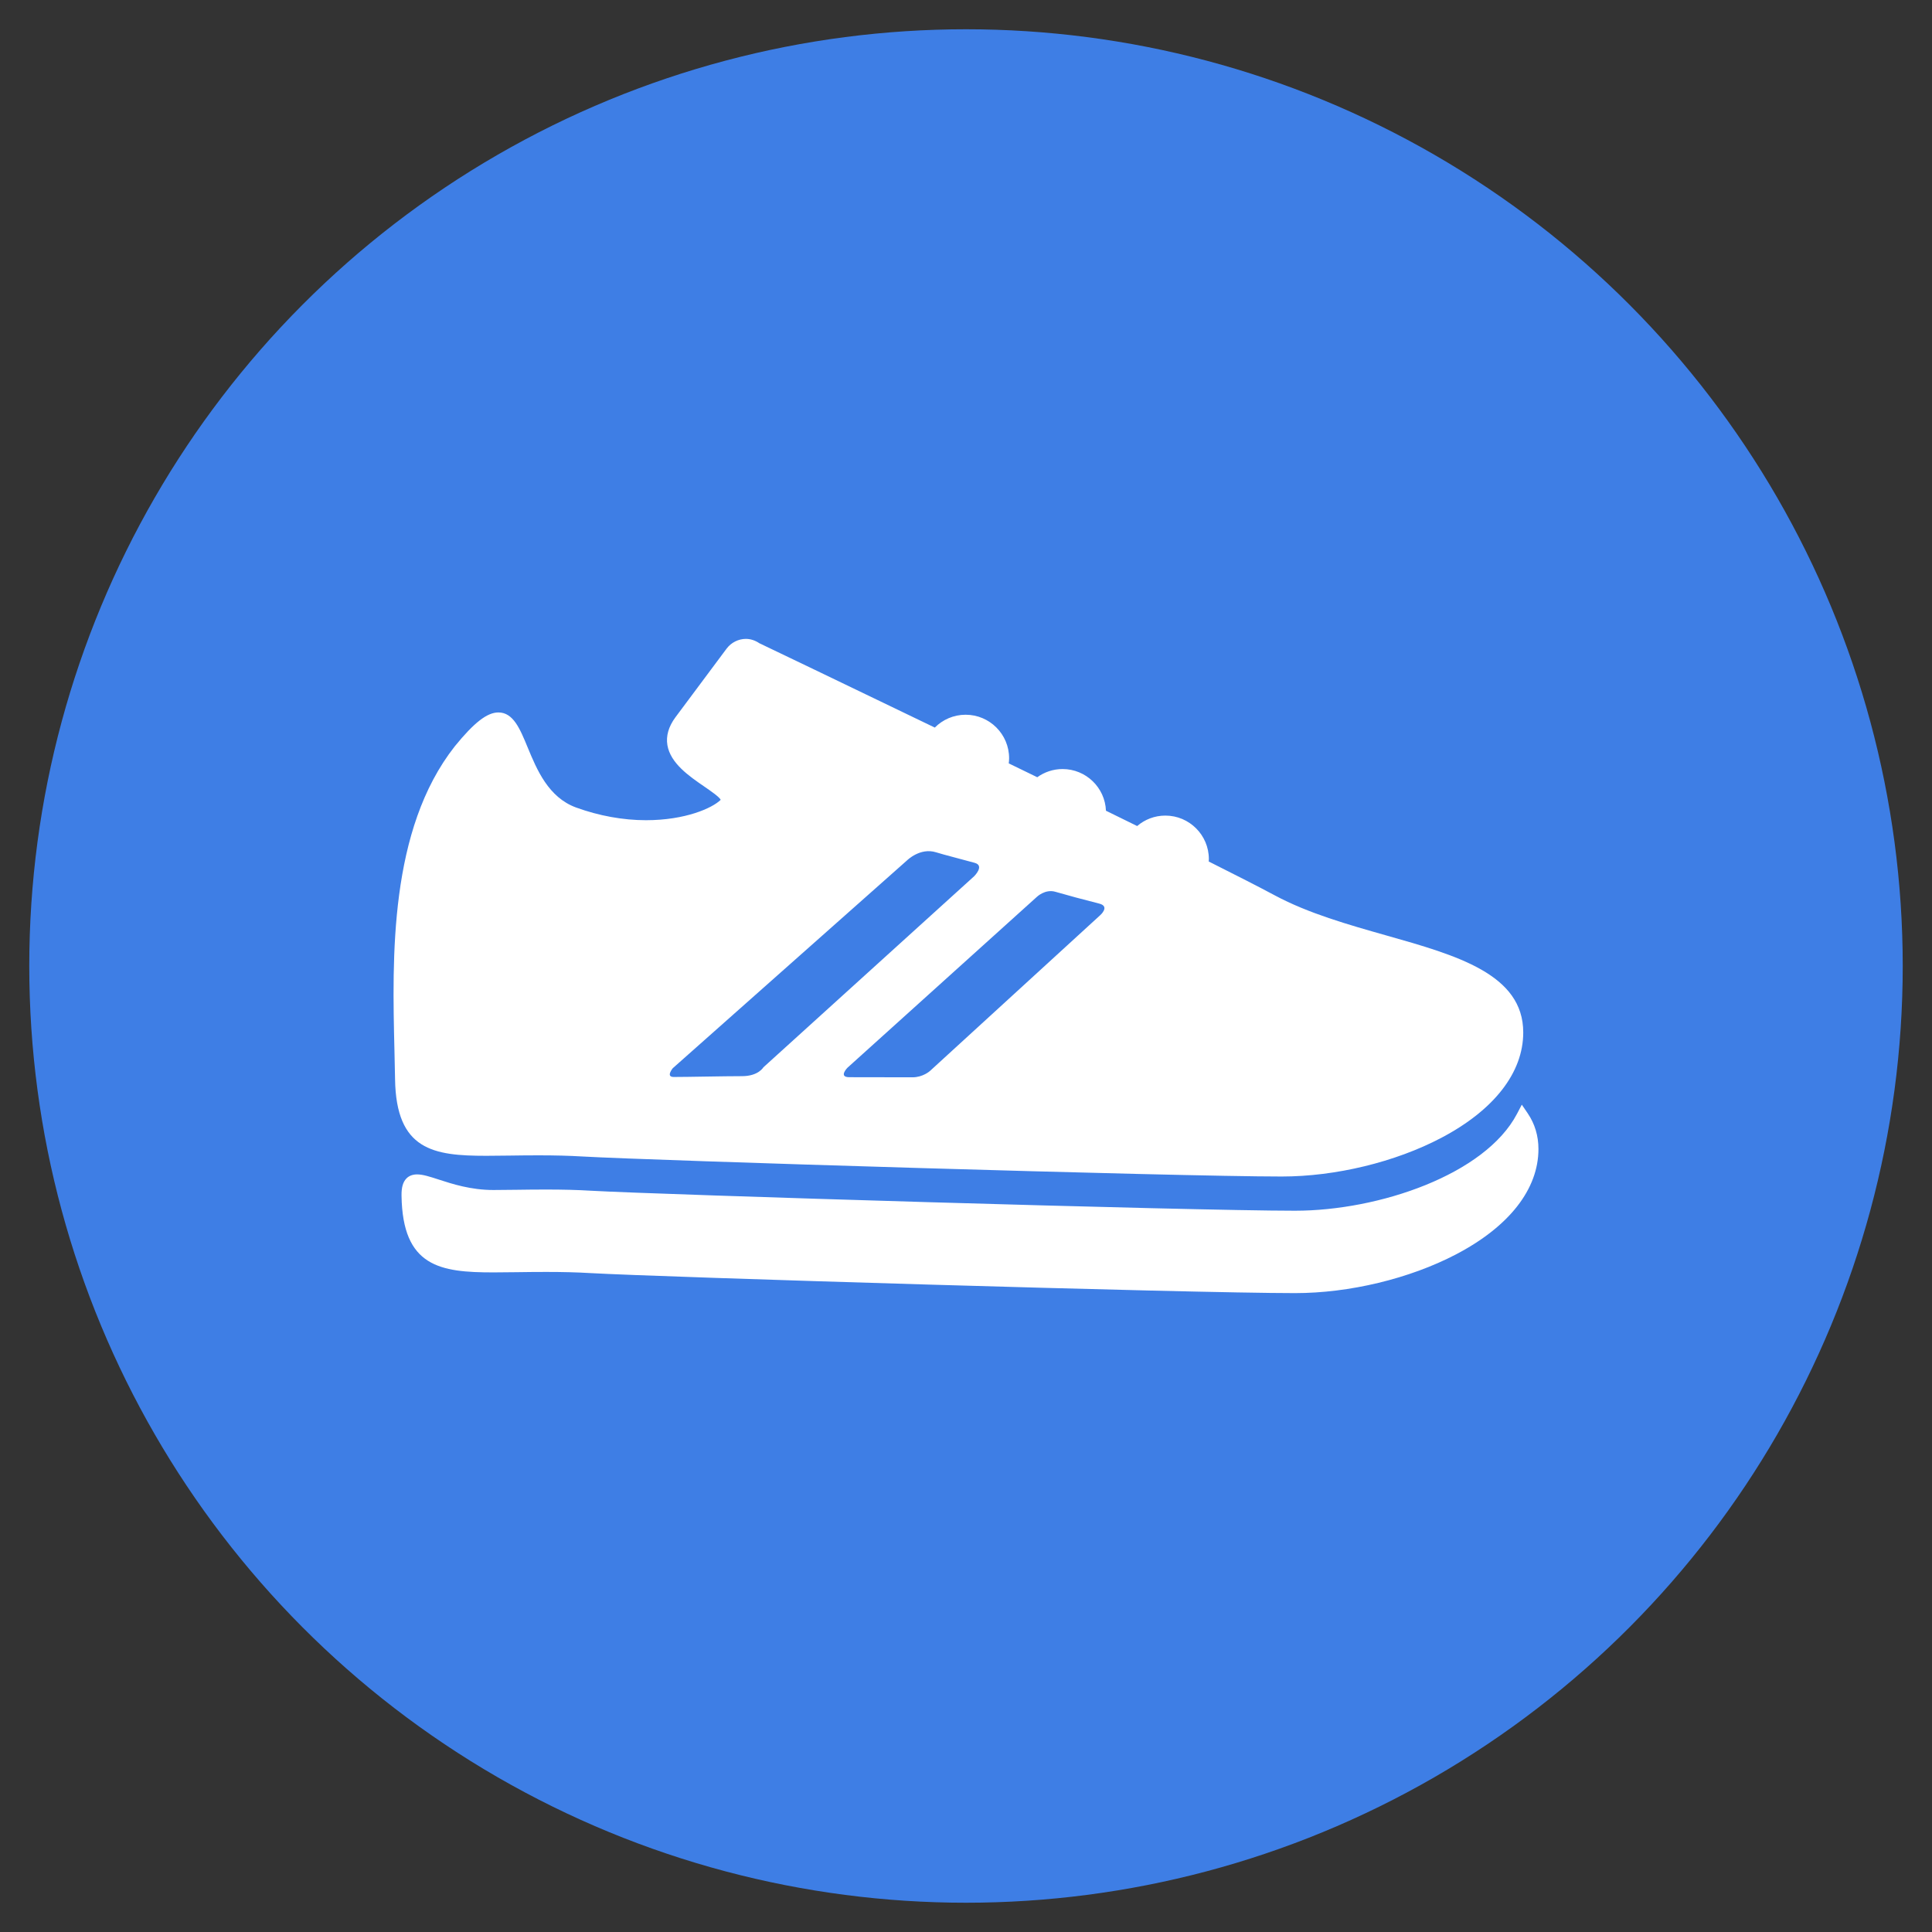
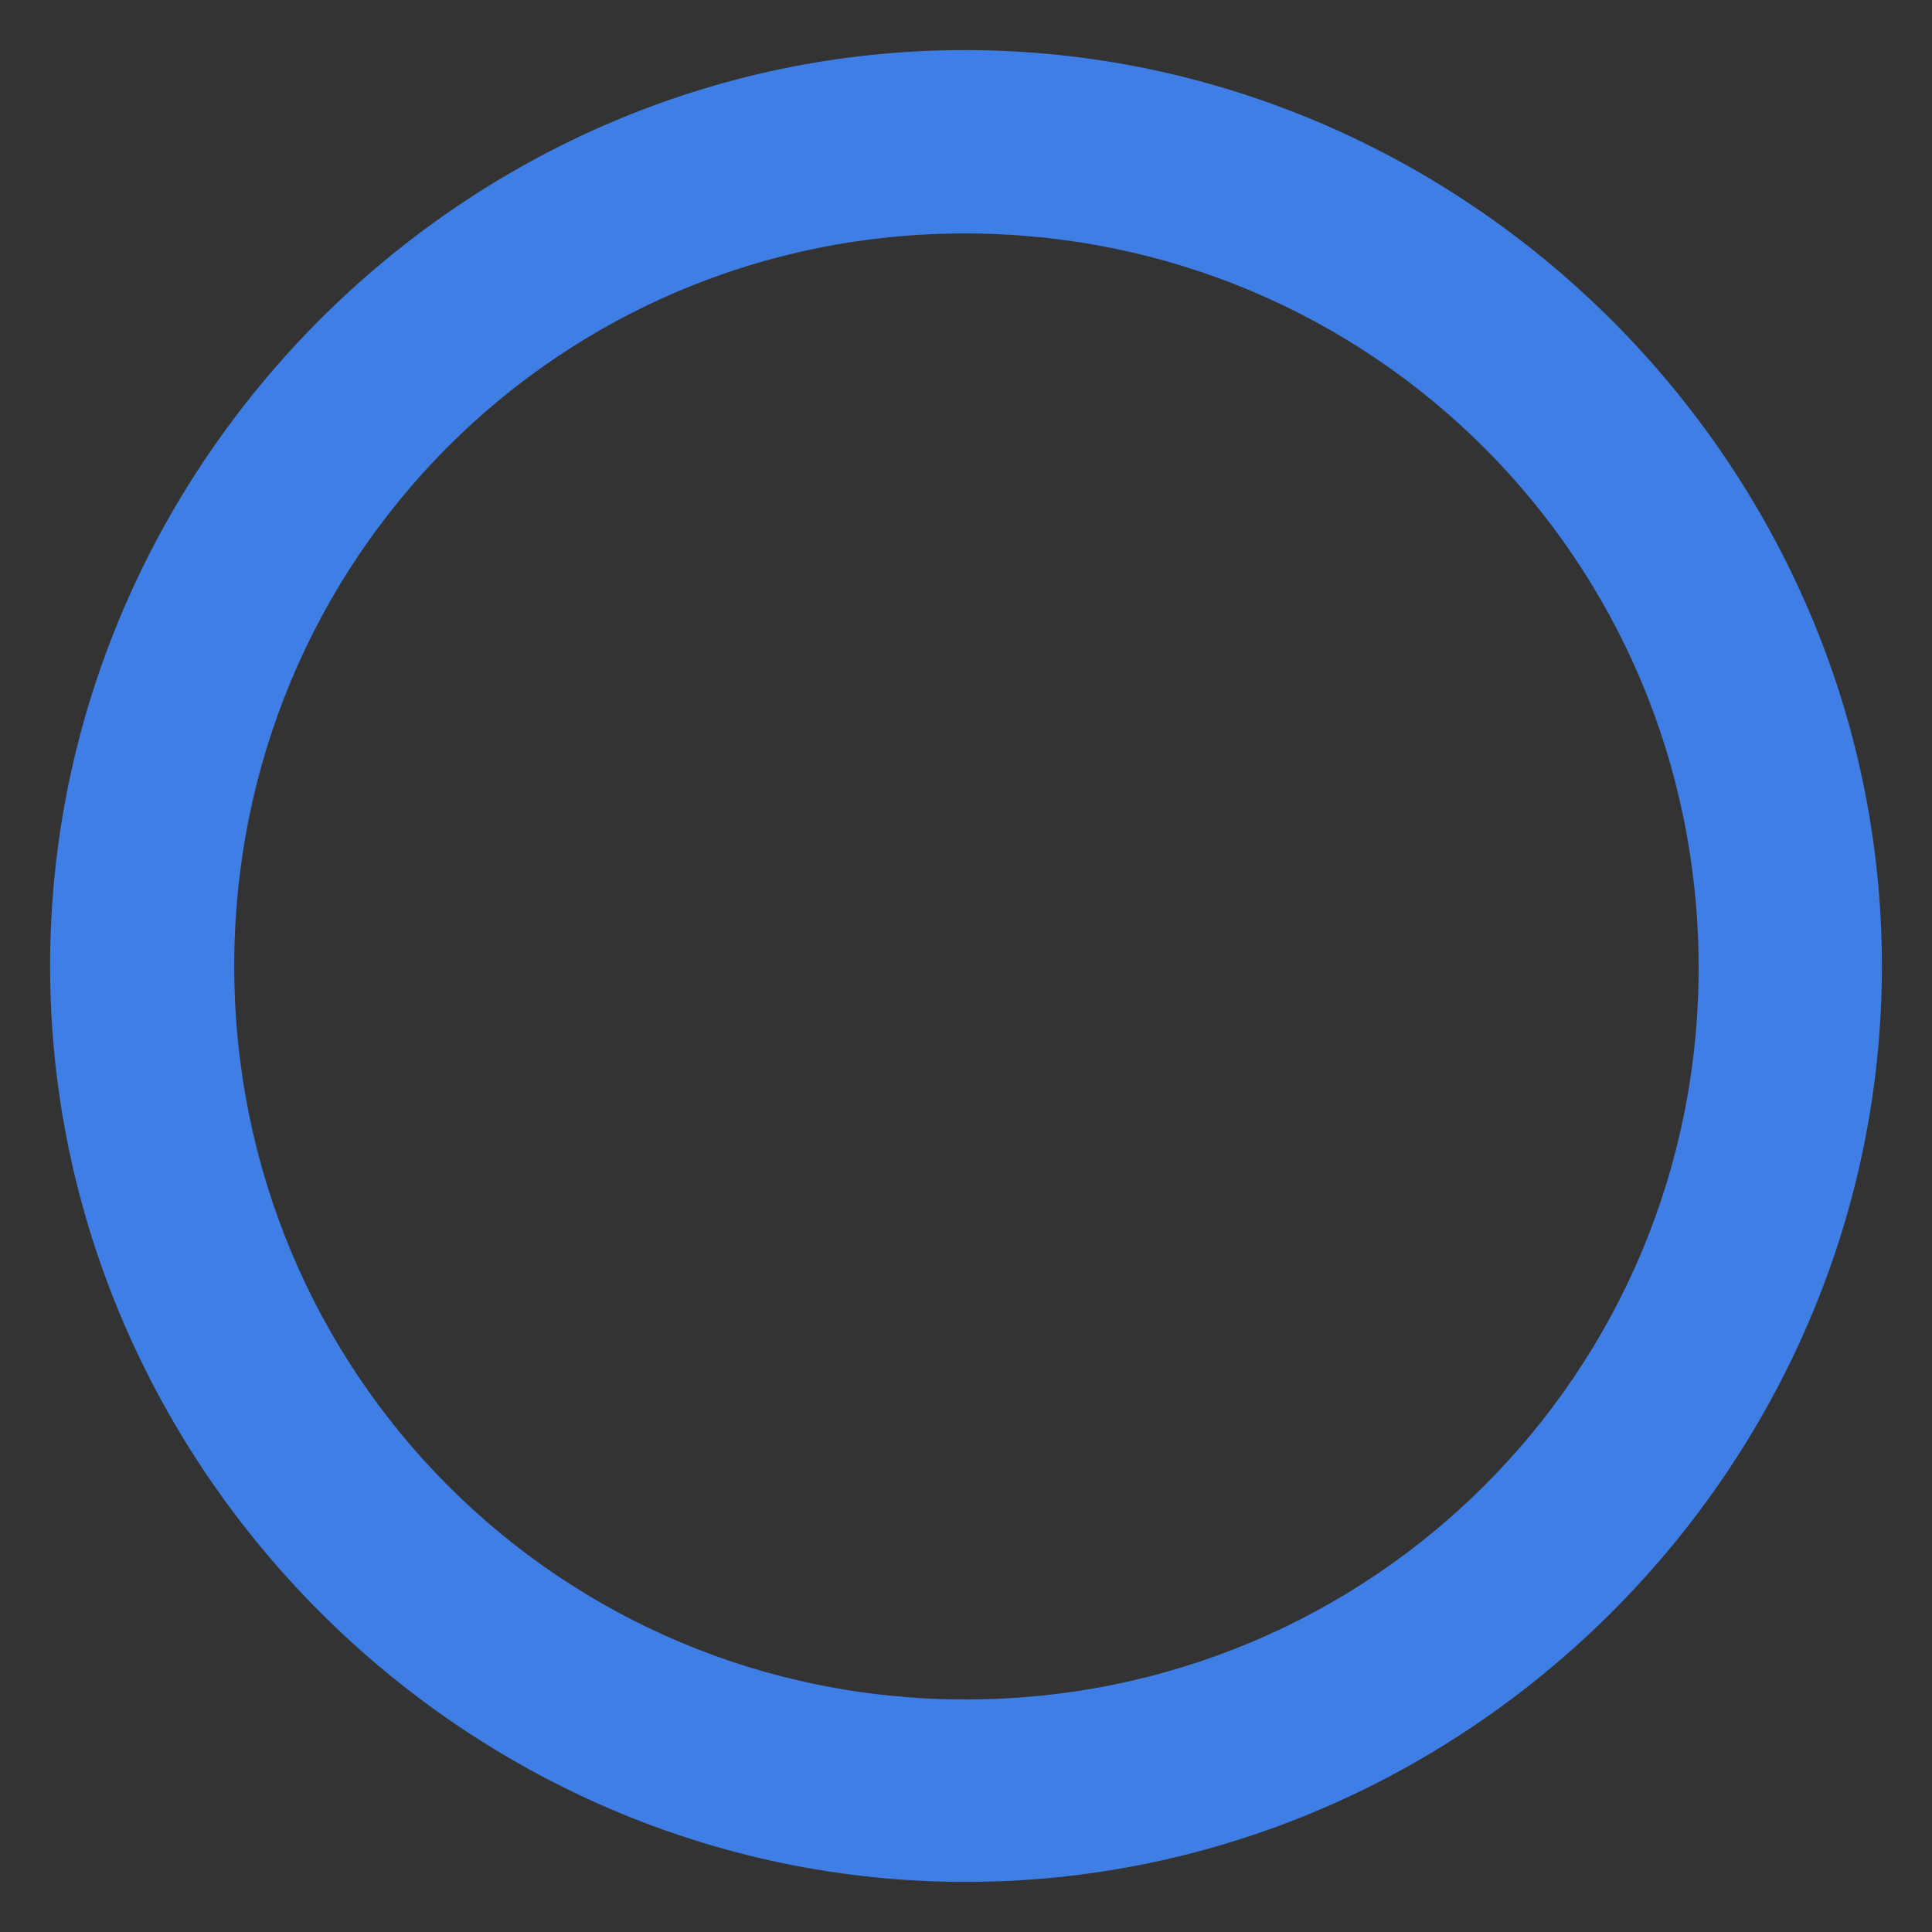
<svg xmlns="http://www.w3.org/2000/svg" width="54" height="54" viewBox="0 0 54 54" fill="none">
  <rect x="0" y="0" width="54" height="54" fill="#333333" stroke="none" />
  <g clip-path="url(#clip0_103_1785)">
-     <path d="M26.988 52.6C41.019 52.6 52.6 41.013 52.6 27C52.6 12.987 40.994 1.4 26.963 1.4C12.956 1.4 1.4 12.987 1.4 27C1.4 41.013 12.981 52.6 26.988 52.6ZM26.988 47.5C15.629 47.5 6.547 38.364 6.547 27C6.547 15.636 15.629 6.525 26.963 6.525C38.321 6.525 47.453 15.636 47.477 27C47.502 38.364 38.346 47.5 26.988 47.5Z" fill="#3E7EE5" />
-     <circle cx="27" cy="27" r="26.182" fill="#3E7EE5" />
-     <path d="M42.7 31.118L42.535 30.876L42.399 31.135C41.508 32.828 38.546 33.84 36.197 33.84C33.206 33.84 18.438 33.39 16.516 33.281C16.136 33.258 15.739 33.248 15.266 33.248C14.973 33.248 14.701 33.251 14.438 33.255C14.21 33.258 13.994 33.261 13.791 33.261C13.159 33.261 12.639 33.091 12.26 32.968C12.014 32.888 11.82 32.825 11.659 32.825C11.535 32.825 11.434 32.863 11.36 32.938C11.263 33.037 11.219 33.19 11.223 33.42C11.252 35.41 12.306 35.564 13.791 35.564C13.995 35.564 14.213 35.561 14.443 35.558C14.705 35.554 14.976 35.551 15.266 35.551C15.732 35.551 16.122 35.561 16.495 35.583C18.42 35.693 33.203 36.143 36.197 36.143C37.716 36.143 39.396 35.739 40.691 35.063C42.18 34.286 43 33.239 43 32.116C43 31.747 42.899 31.411 42.7 31.118Z" fill="white" />
-     <path d="M13.592 32.305C13.794 32.305 14.01 32.302 14.238 32.299C14.498 32.295 14.767 32.292 15.055 32.292C15.518 32.292 15.905 32.302 16.275 32.324C18.184 32.434 32.852 32.884 35.823 32.884C37.332 32.884 38.999 32.48 40.283 31.804C41.761 31.026 42.575 29.98 42.575 28.857C42.575 27.229 40.718 26.703 38.751 26.147C37.679 25.843 36.57 25.529 35.633 25.027C35.212 24.801 34.568 24.472 33.784 24.079C33.785 24.057 33.788 24.034 33.788 24.011C33.788 23.341 33.242 22.796 32.572 22.796C32.271 22.796 31.996 22.906 31.784 23.088C31.5 22.948 31.209 22.805 30.912 22.66C30.886 22.013 30.353 21.495 29.699 21.495C29.436 21.495 29.192 21.58 28.992 21.724C28.727 21.595 28.461 21.465 28.195 21.337C28.201 21.289 28.205 21.241 28.205 21.193C28.205 20.522 27.66 19.977 26.989 19.977C26.653 19.977 26.348 20.115 26.128 20.336C23.537 19.085 21.413 18.069 21.223 17.978C21.107 17.899 20.977 17.857 20.848 17.857C20.639 17.857 20.437 17.959 20.309 18.129L18.878 20.049C18.687 20.308 18.611 20.57 18.654 20.827C18.74 21.336 19.265 21.696 19.686 21.985C19.854 22.101 20.104 22.272 20.144 22.355C20.143 22.356 20.143 22.357 20.142 22.357C19.909 22.585 19.16 22.925 18.054 22.925C17.414 22.925 16.74 22.802 16.104 22.571C15.327 22.288 15.005 21.511 14.747 20.887C14.531 20.364 14.345 19.913 13.93 19.913C13.616 19.913 13.252 20.195 12.712 20.859C10.876 23.192 10.962 26.757 11.025 29.36C11.032 29.638 11.038 29.906 11.042 30.16C11.071 32.151 12.117 32.305 13.592 32.305ZM28.976 25.072C28.976 25.072 29.212 24.839 29.503 24.927C29.756 25.002 30.355 25.164 30.721 25.255C31.035 25.332 30.752 25.579 30.752 25.579L25.995 29.932C25.992 29.935 25.798 30.111 25.505 30.111C25.031 30.111 24.112 30.108 23.738 30.108C23.427 30.108 23.685 29.845 23.685 29.845C23.685 29.845 28.976 25.072 28.976 25.072ZM25.355 24.045C25.356 24.044 25.722 23.683 26.163 23.822C26.386 23.893 26.91 24.023 27.244 24.117C27.53 24.197 27.227 24.491 27.227 24.492L21.339 29.83C21.335 29.833 21.199 30.079 20.74 30.079C20.222 30.079 19.234 30.102 18.83 30.102C18.601 30.102 18.804 29.857 18.804 29.857L25.355 24.045Z" fill="white" />
+     <path d="M26.988 52.6C41.019 52.6 52.6 41.013 52.6 27C52.6 12.987 40.994 1.4 26.963 1.4C12.956 1.4 1.4 12.987 1.4 27C1.4 41.013 12.981 52.6 26.988 52.6M26.988 47.5C15.629 47.5 6.547 38.364 6.547 27C6.547 15.636 15.629 6.525 26.963 6.525C38.321 6.525 47.453 15.636 47.477 27C47.502 38.364 38.346 47.5 26.988 47.5Z" fill="#3E7EE5" />
  </g>
  <defs>
    <clipPath id="clip0_103_1785">
      <rect width="54" height="54" fill="white" />
    </clipPath>
  </defs>
</svg>